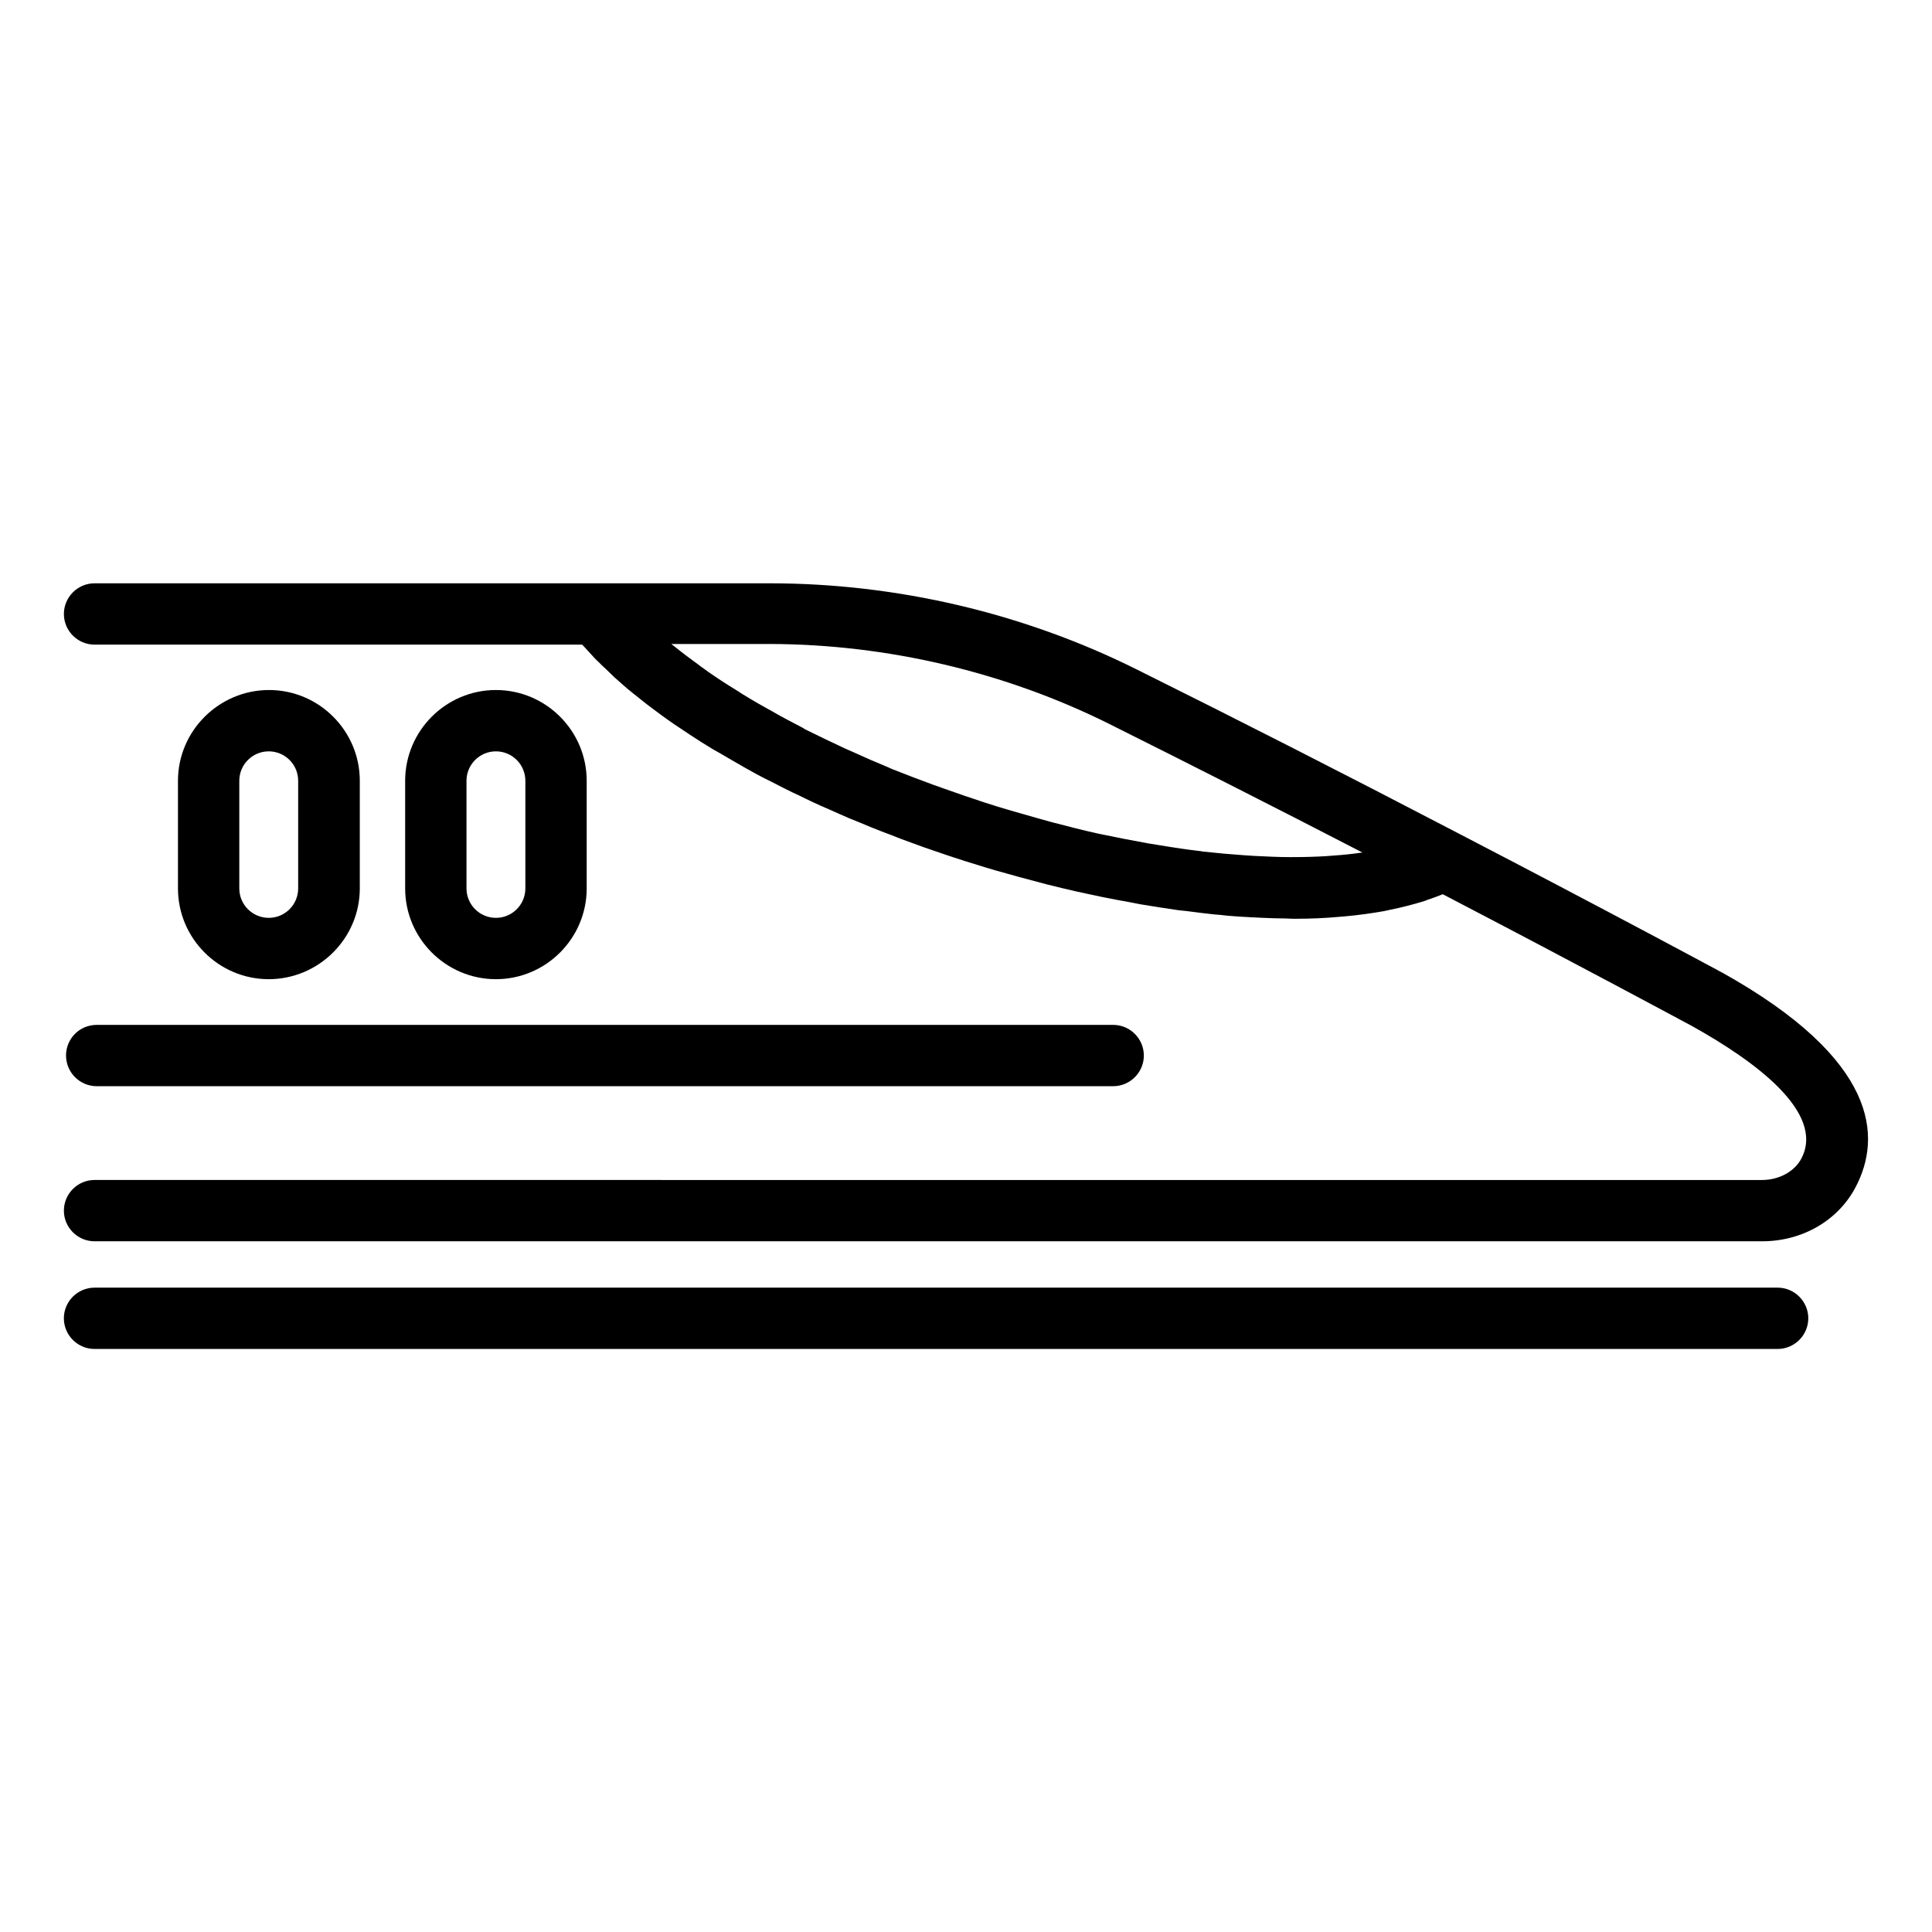
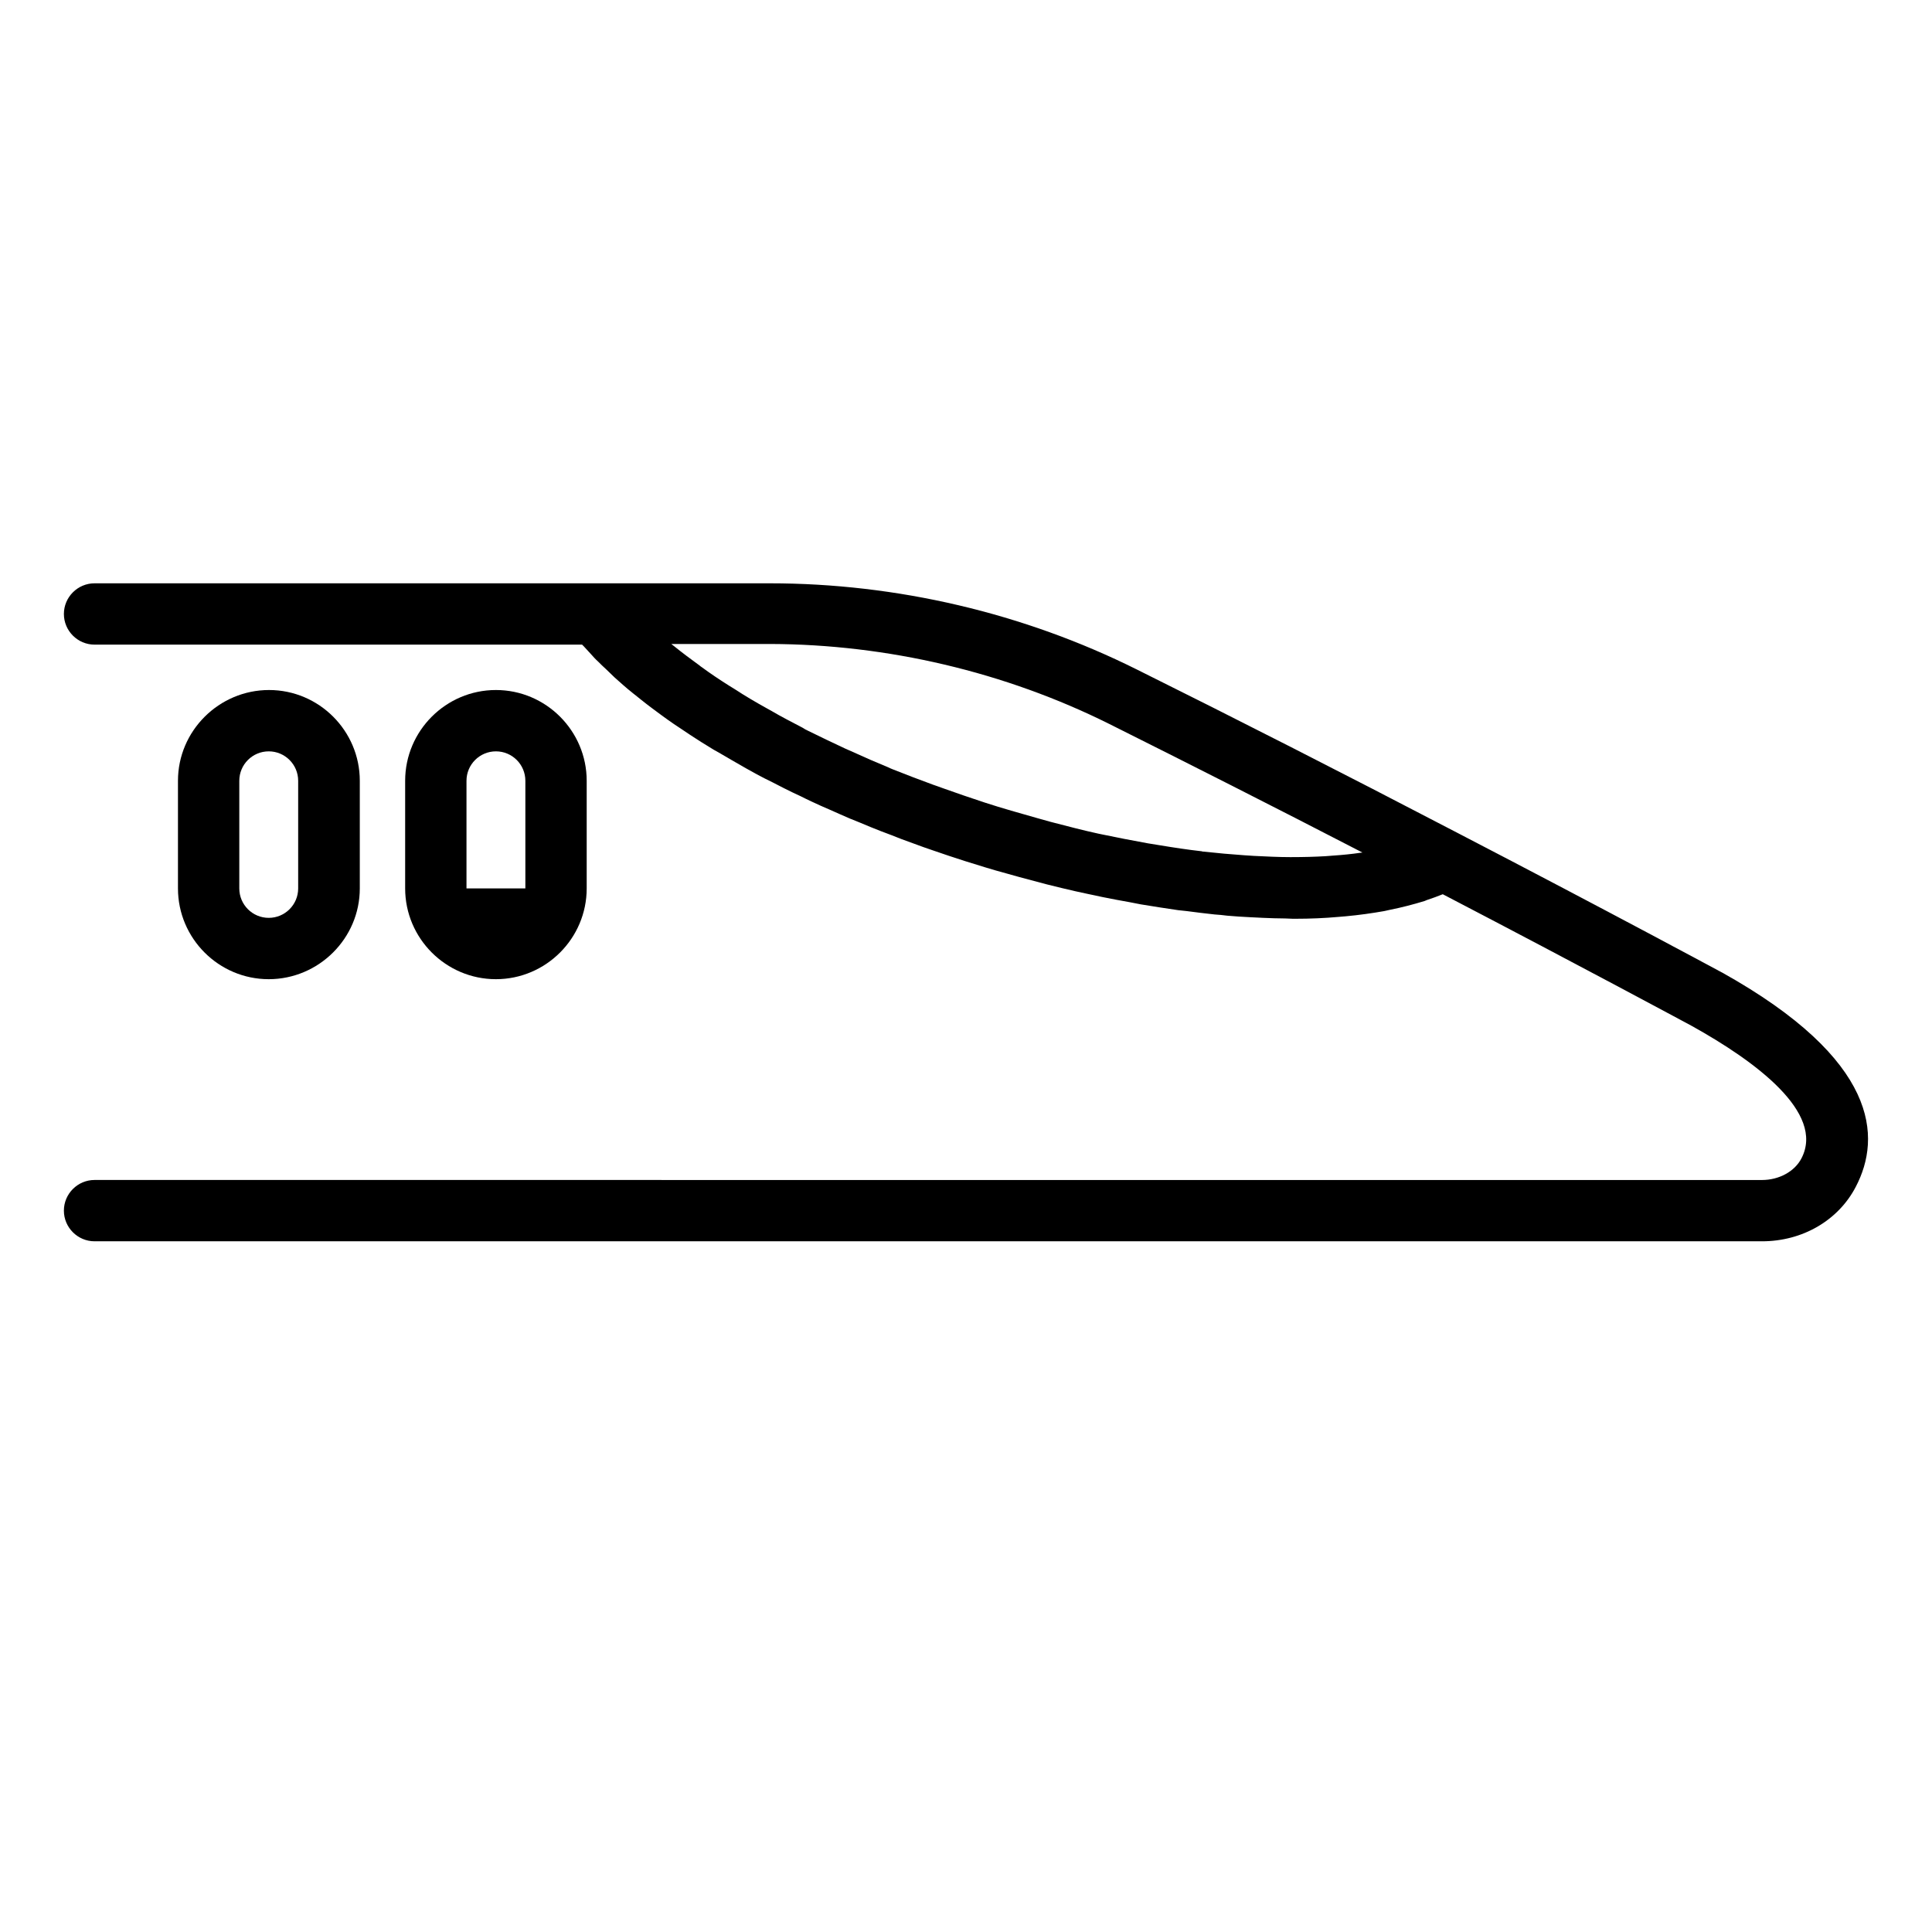
<svg xmlns="http://www.w3.org/2000/svg" fill="#000000" width="800px" height="800px" version="1.1" viewBox="144 144 512 512">
  <g>
    <path d="m600.3 401.7c-0.324-0.164-29.66-16.008-70.047-36.973-30.391-15.844-58.996-30.391-84.996-43.312-29.984-14.953-63.625-22.832-97.27-22.832h-178.93c-4.469 0-8.125 3.656-8.125 8.125s3.656 8.125 8.125 8.125h129.2c0.164 0.164 0.324 0.324 0.488 0.488 0.57 0.648 1.219 1.301 1.789 1.949 0.648 0.73 1.301 1.461 2.031 2.113 0.648 0.648 1.301 1.301 2.031 1.949 0.73 0.73 1.543 1.461 2.273 2.195 0.73 0.648 1.461 1.301 2.195 1.949 0.812 0.73 1.707 1.461 2.519 2.113 0.812 0.648 1.625 1.301 2.438 1.949 0.895 0.73 1.867 1.461 2.844 2.195 0.812 0.648 1.707 1.219 2.519 1.867 0.977 0.73 2.031 1.461 3.086 2.195 0.895 0.57 1.789 1.219 2.68 1.789 1.055 0.73 2.195 1.461 3.332 2.195 0.895 0.57 1.867 1.219 2.844 1.789 1.137 0.73 2.356 1.461 3.574 2.113 0.977 0.57 1.949 1.137 2.926 1.707 1.301 0.73 2.519 1.461 3.82 2.195 0.977 0.57 1.949 1.055 2.926 1.625 1.383 0.73 2.762 1.461 4.144 2.113 0.977 0.488 2.031 1.055 3.008 1.543 1.461 0.73 2.926 1.461 4.387 2.113 0.977 0.488 1.949 0.977 3.008 1.461 1.543 0.73 3.168 1.461 4.715 2.113 0.977 0.406 1.949 0.895 2.926 1.301 1.625 0.73 3.332 1.461 5.039 2.113 0.977 0.406 1.949 0.812 2.926 1.219 1.789 0.73 3.656 1.461 5.445 2.113 0.895 0.324 1.789 0.73 2.68 1.055 1.949 0.73 3.981 1.461 6.012 2.195 0.812 0.242 1.543 0.57 2.356 0.812 2.844 0.977 5.688 1.949 8.531 2.844 3.656 1.137 7.231 2.273 10.891 3.25 1.219 0.324 2.356 0.648 3.496 0.977 2.438 0.648 4.875 1.301 7.312 1.949 1.301 0.324 2.68 0.648 3.981 0.977 2.273 0.57 4.551 1.055 6.824 1.543 1.301 0.242 2.602 0.57 3.82 0.812 2.438 0.488 4.957 0.977 7.312 1.383 0.977 0.164 1.949 0.406 2.926 0.57 3.332 0.57 6.664 1.055 9.914 1.543 0.73 0.082 1.461 0.164 2.273 0.242 2.519 0.324 4.957 0.648 7.394 0.895 1.137 0.082 2.195 0.164 3.332 0.324 2.031 0.164 4.062 0.324 6.094 0.406 1.137 0.082 2.195 0.082 3.332 0.164 2.031 0.082 3.981 0.164 5.934 0.164 0.648 0 1.383 0.082 2.031 0.082h0.648c3.981 0 7.719-0.164 11.375-0.488 0.648-0.082 1.301-0.082 1.949-0.164 3.574-0.324 6.988-0.812 10.238-1.383 0.488-0.082 0.977-0.242 1.461-0.324 3.25-0.648 6.34-1.461 9.262-2.356 0.242-0.082 0.406-0.164 0.57-0.242 1.461-0.488 2.844-0.977 4.227-1.543 38.355 19.988 65.902 34.859 66.062 34.941 16.66 9.262 35.266 22.914 29.008 35.023-1.789 3.496-5.934 5.769-10.484 5.769l-441.88-0.008c-4.469 0-8.125 3.656-8.125 8.125s3.656 8.125 8.125 8.125h441.89c10.727 0 20.234-5.527 24.867-14.465 6.824-13.082 6.172-33.559-35.512-56.801zm-162.28-65.82c20.801 10.402 43.312 21.777 67.039 34.047-0.242 0-0.488 0.082-0.648 0.082-2.195 0.324-4.633 0.57-7.07 0.73-0.648 0.082-1.383 0.082-2.113 0.164-2.844 0.164-5.769 0.242-8.938 0.242h-0.488c-3.008 0-6.176-0.164-9.508-0.324-0.812-0.082-1.625-0.082-2.519-0.164-3.496-0.242-7.152-0.57-10.891-0.977-0.164 0-0.242 0-0.406-0.082-3.656-0.406-7.394-0.977-11.297-1.625-0.977-0.164-2.031-0.324-3.008-0.488-4.062-0.73-8.207-1.543-12.516-2.438-0.082 0-0.242-0.082-0.406-0.082-4.144-0.895-8.449-2.031-12.84-3.168-1.137-0.324-2.273-0.648-3.496-0.977-4.551-1.301-9.262-2.602-13.977-4.144-3.738-1.219-7.477-2.519-11.133-3.82-0.812-0.324-1.625-0.57-2.519-0.895-3.574-1.301-7.152-2.68-10.645-4.062-0.406-0.164-0.812-0.324-1.301-0.57-3.168-1.301-6.34-2.68-9.344-4.062-0.648-0.324-1.383-0.57-2.031-0.895-3.332-1.543-6.5-3.086-9.668-4.633-0.57-0.242-1.137-0.57-1.625-0.895-2.762-1.461-5.527-2.844-8.125-4.387-0.488-0.242-0.977-0.57-1.461-0.812-2.926-1.625-5.688-3.25-8.289-4.957-0.57-0.324-1.137-0.73-1.707-1.055-2.438-1.543-4.875-3.168-7.07-4.793-0.242-0.164-0.488-0.324-0.648-0.488-2.356-1.707-4.633-3.414-6.746-5.121-0.242-0.164-0.488-0.406-0.73-0.57h26.246c30.965 0.094 62.172 7.406 89.879 21.219z" />
-     <path d="m615.09 485.24h-446.04c-4.469 0-8.125 3.656-8.125 8.125s3.656 8.125 8.125 8.125h446.04c4.469 0 8.125-3.656 8.125-8.125 0-4.465-3.656-8.125-8.125-8.125z" />
-     <path d="m161.5 423.73c0 4.469 3.656 8.125 8.125 8.125h269.38c4.469 0 8.125-3.656 8.125-8.125s-3.656-8.125-8.125-8.125h-269.38c-4.551 0-8.129 3.656-8.129 8.125z" />
-     <path d="m299.48 379.44v-28.523c0-13.246-10.809-24.055-24.055-24.055-13.246 0-24.055 10.809-24.055 24.055v28.523c0 13.246 10.809 24.055 24.055 24.055 13.246-0.004 24.055-10.812 24.055-24.055zm-31.855 0v-28.523c0-4.309 3.496-7.801 7.801-7.801 4.309 0 7.801 3.496 7.801 7.801v28.523c0 4.309-3.496 7.801-7.801 7.801-4.305 0-7.801-3.496-7.801-7.801z" />
+     <path d="m299.48 379.44v-28.523c0-13.246-10.809-24.055-24.055-24.055-13.246 0-24.055 10.809-24.055 24.055v28.523c0 13.246 10.809 24.055 24.055 24.055 13.246-0.004 24.055-10.812 24.055-24.055zm-31.855 0v-28.523c0-4.309 3.496-7.801 7.801-7.801 4.309 0 7.801 3.496 7.801 7.801v28.523z" />
    <path d="m239.35 379.44v-28.523c0-13.246-10.809-24.055-24.055-24.055-13.242 0-24.133 10.809-24.133 24.055v28.523c0 13.246 10.809 24.055 24.055 24.055 13.246-0.004 24.133-10.812 24.133-24.055zm-31.934 0v-28.523c0-4.309 3.492-7.801 7.801-7.801s7.801 3.496 7.801 7.801v28.523c0 4.309-3.496 7.801-7.801 7.801-4.309 0-7.801-3.496-7.801-7.801z" />
  </g>
</svg>